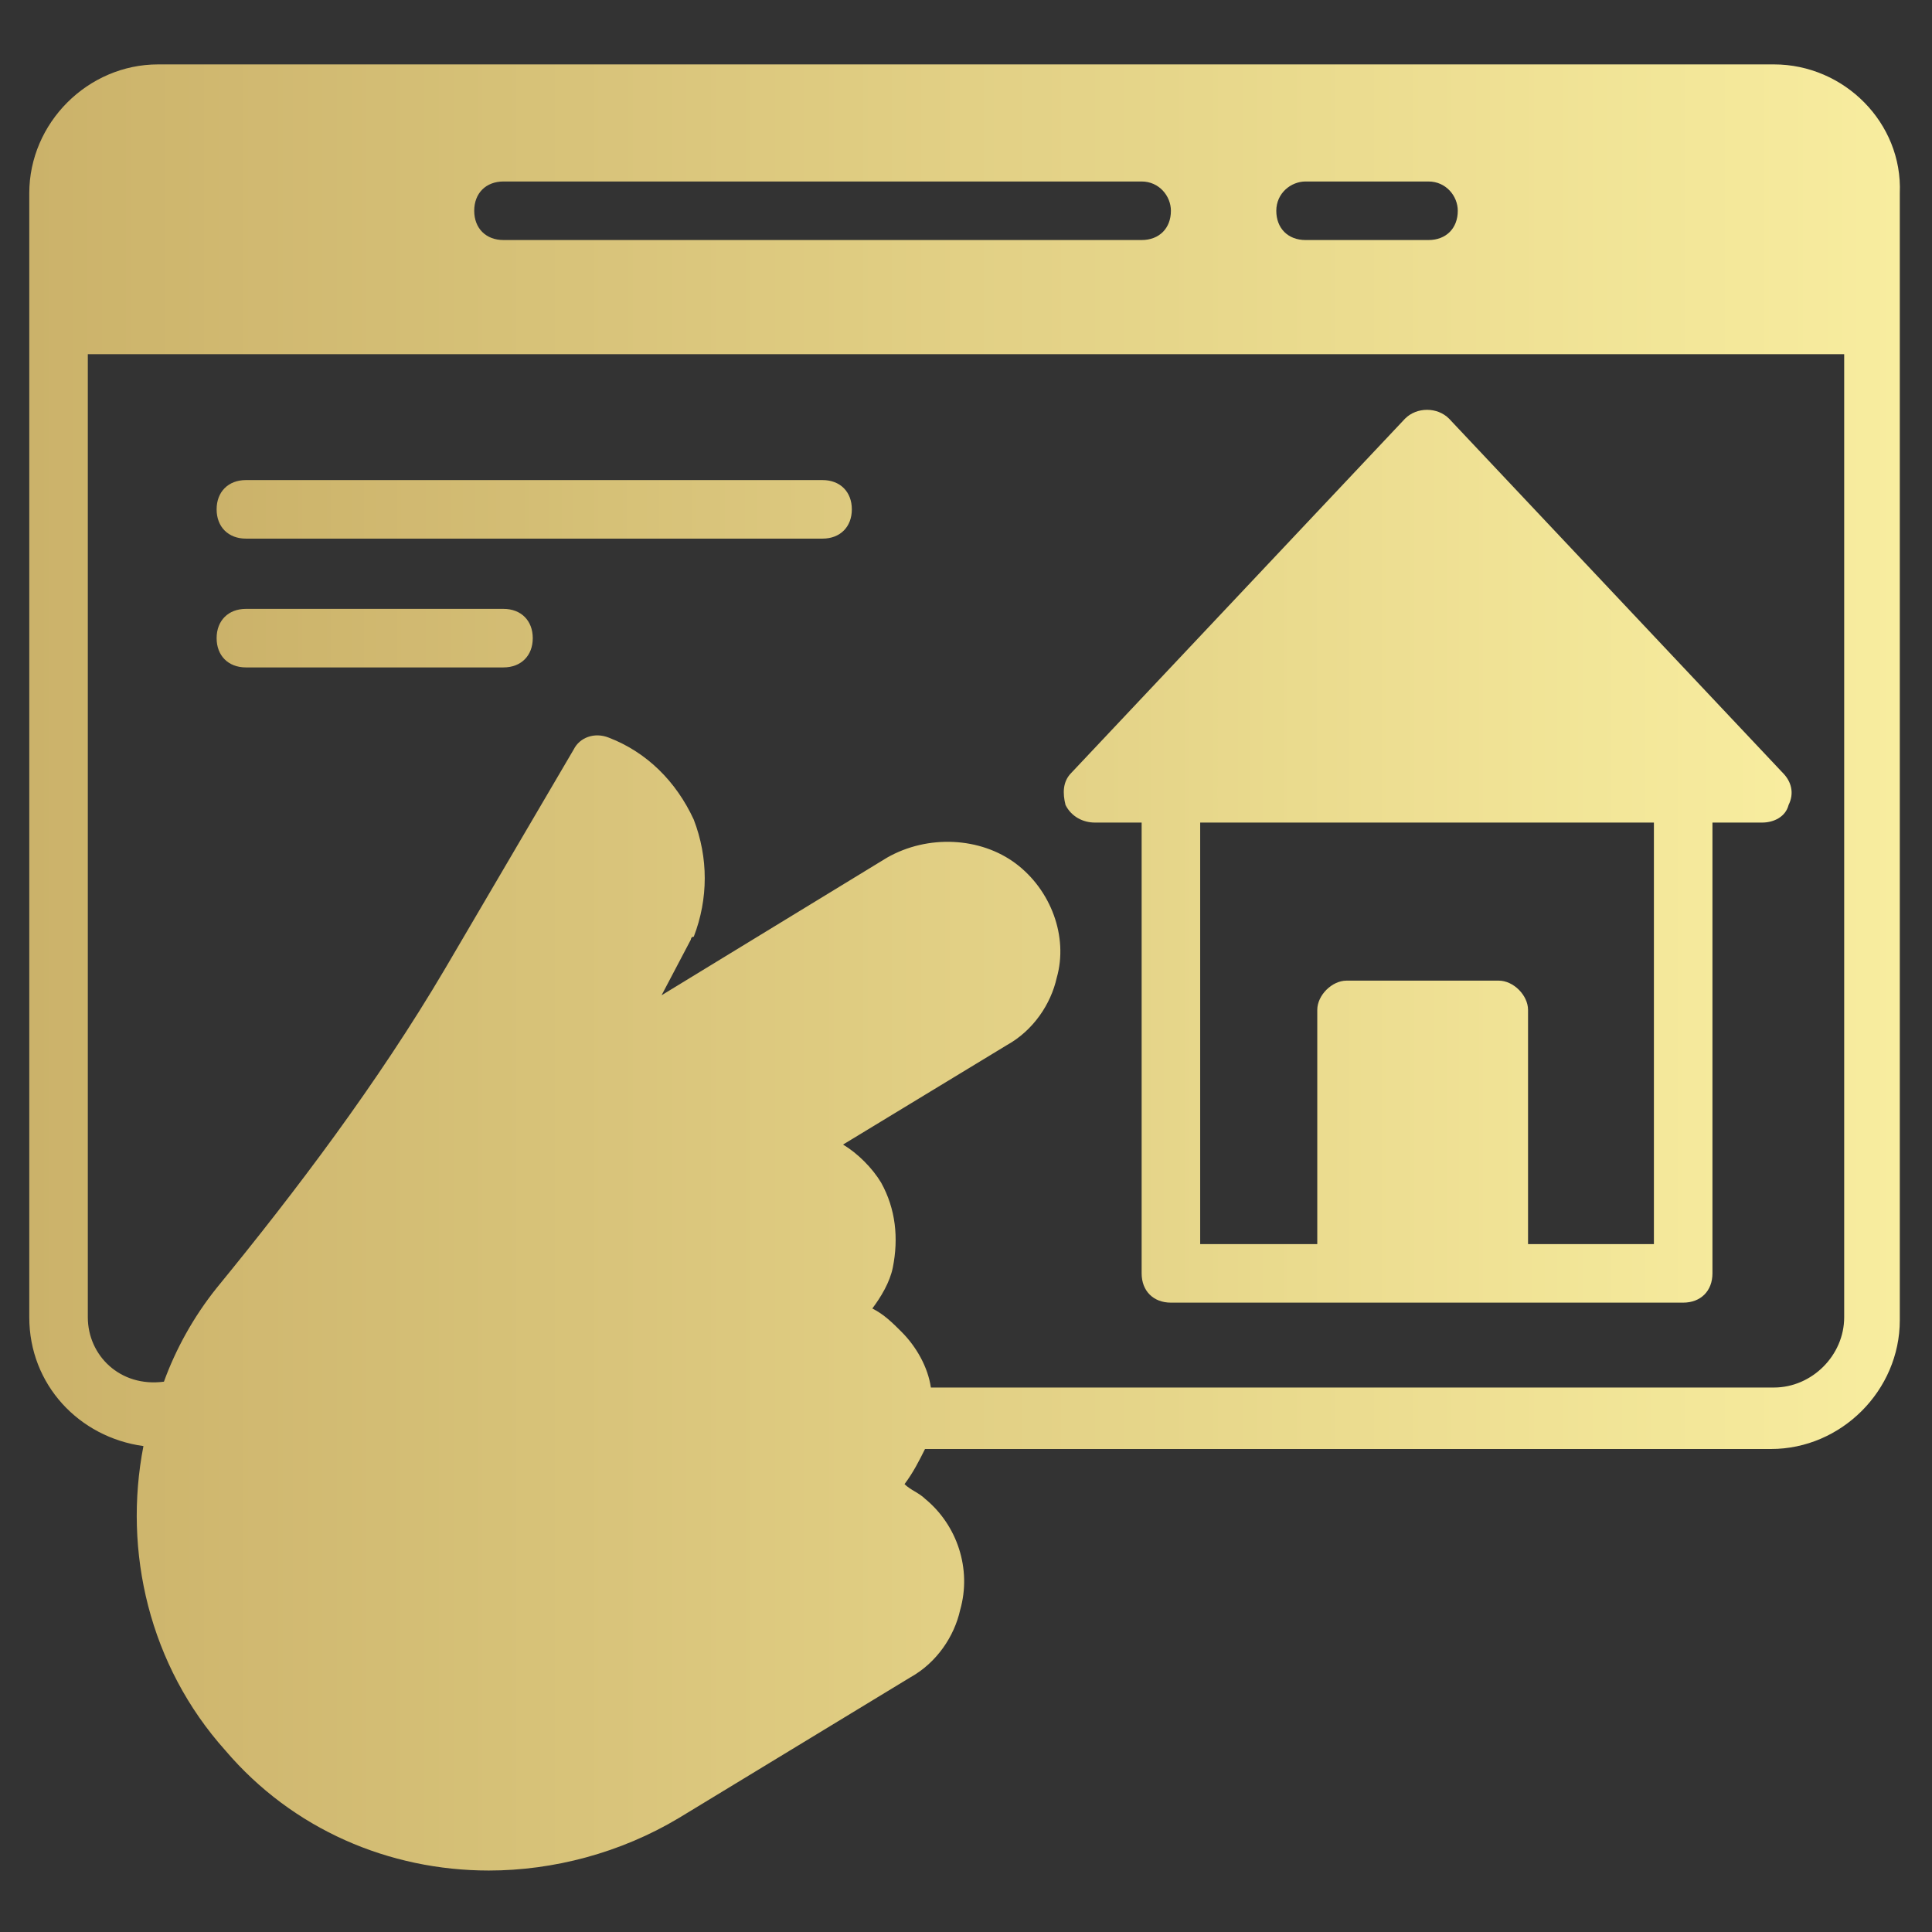
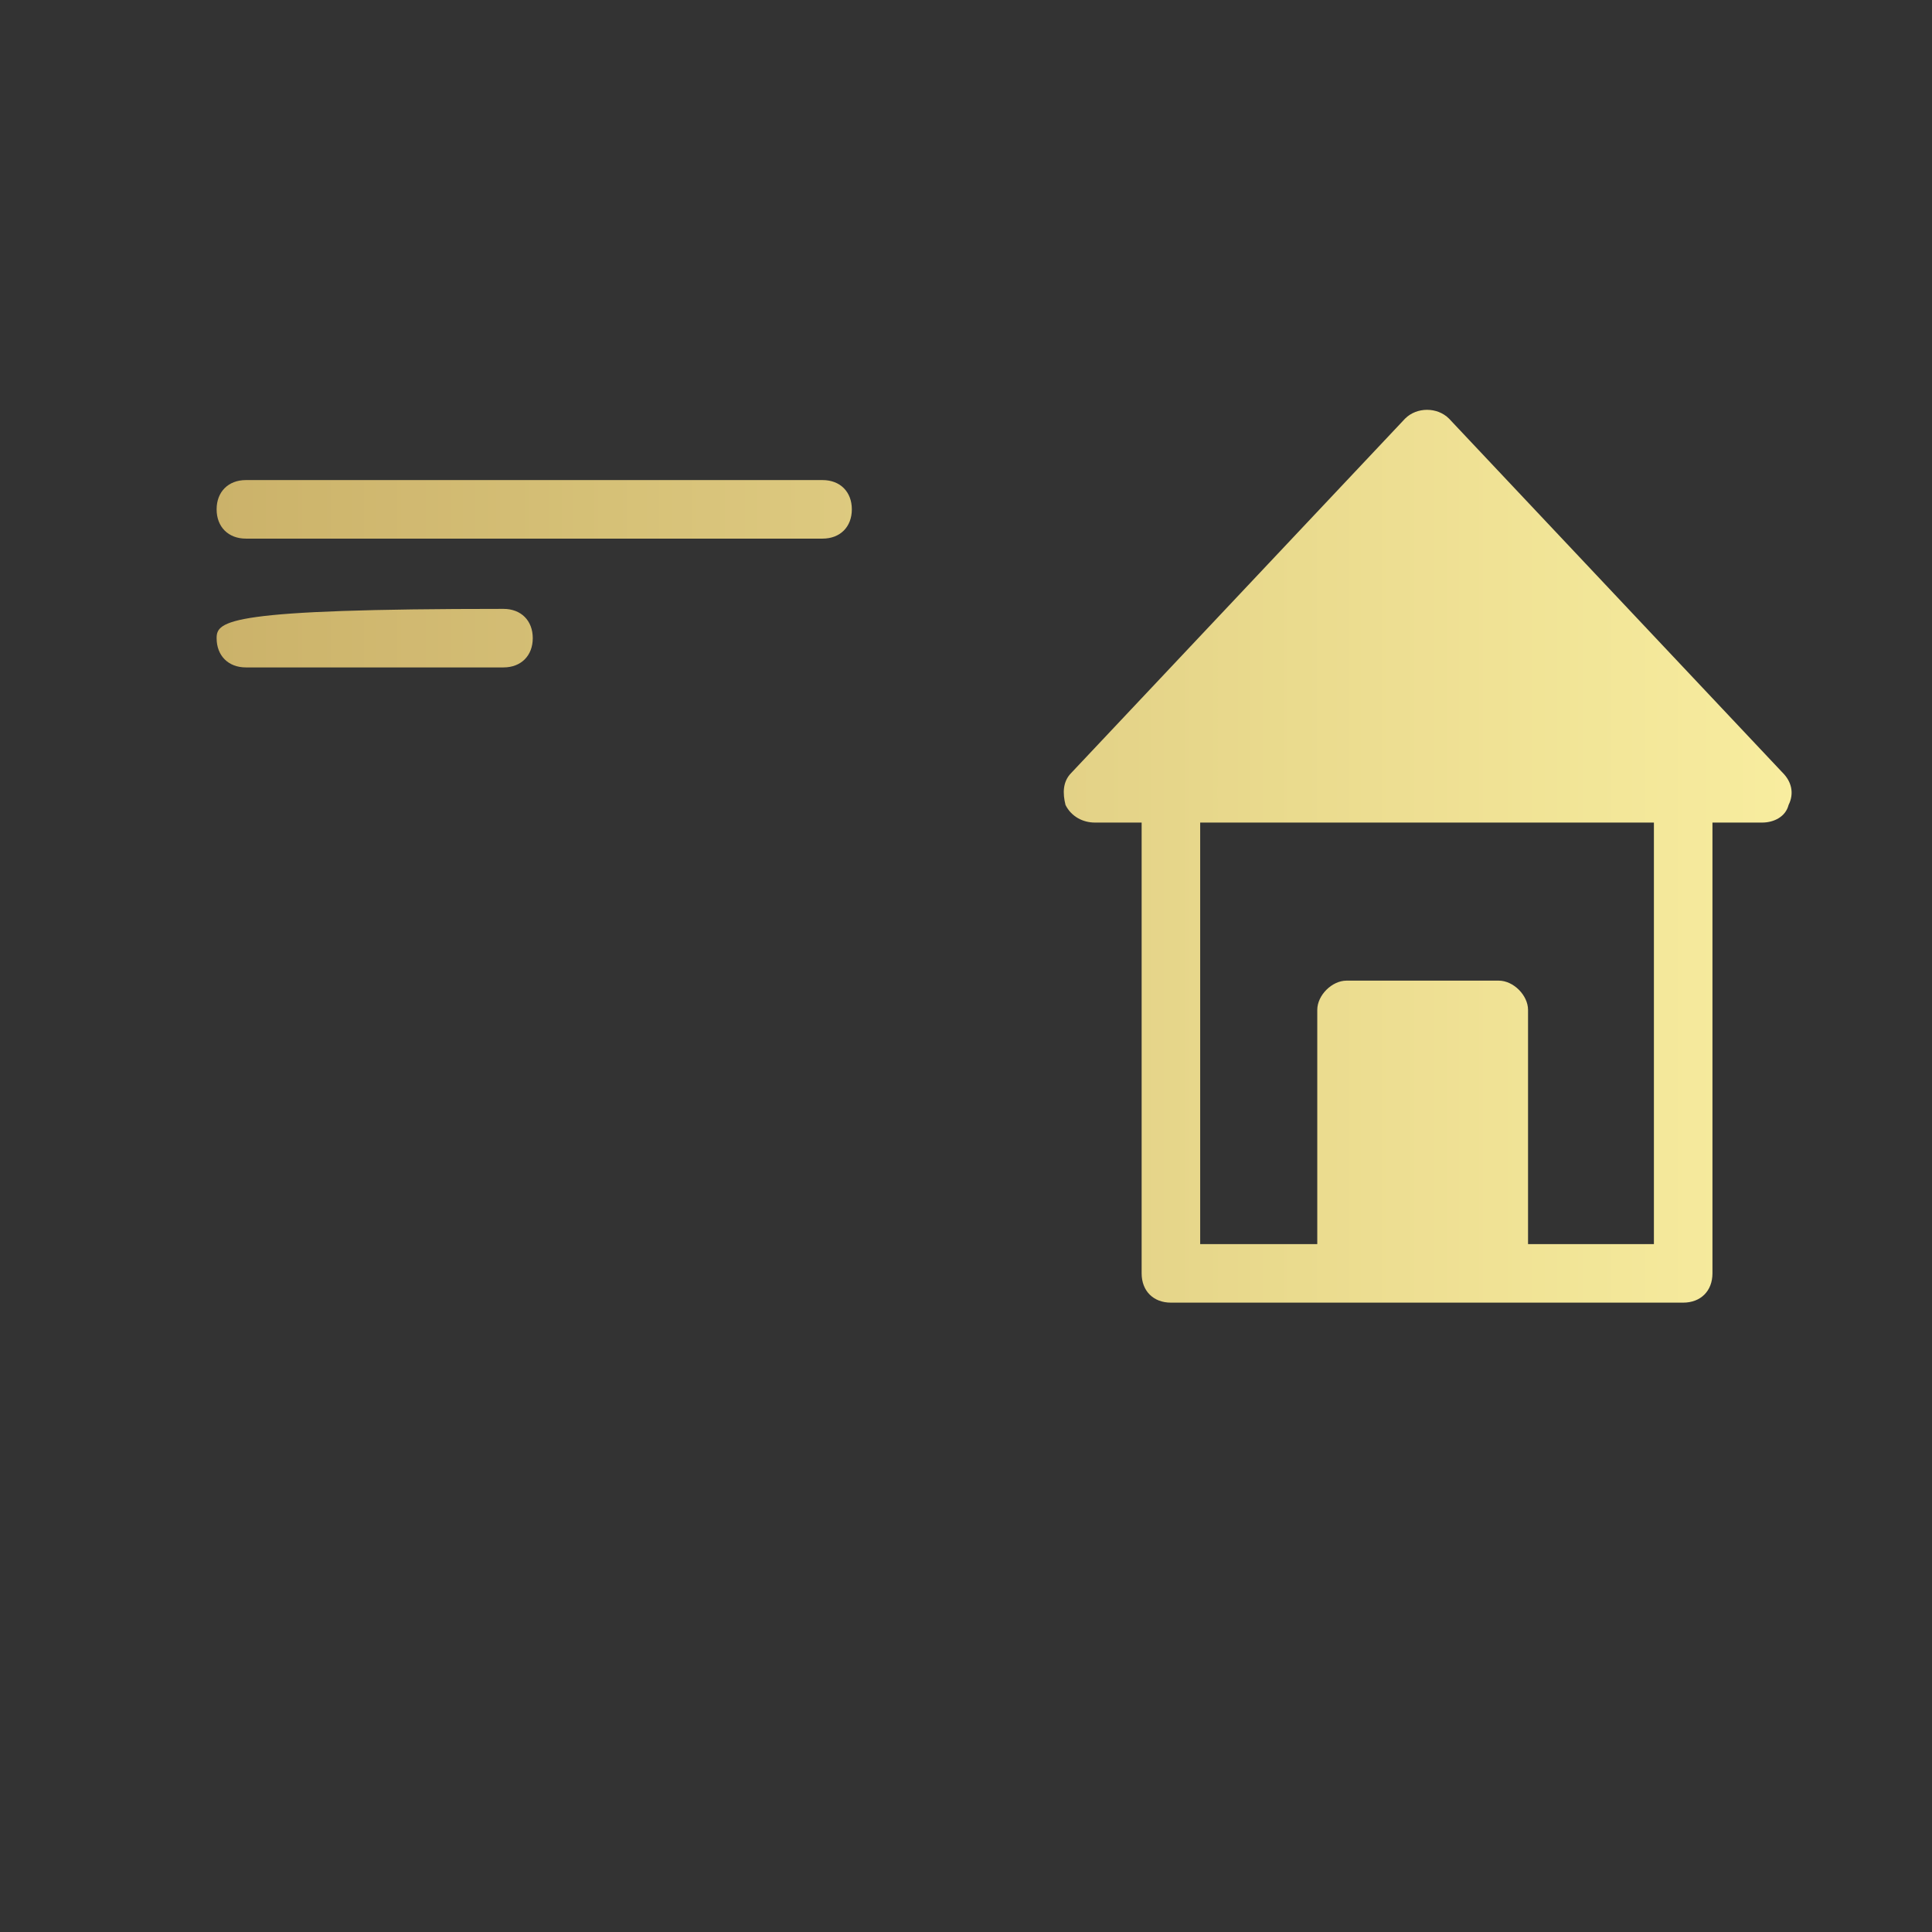
<svg xmlns="http://www.w3.org/2000/svg" width="512" height="512" viewBox="0 0 512 512" fill="none">
  <rect x="0" y="0" width="512" height="512" fill="#333333" stroke="none" />
-   <path d="M470.109 17.067H41.891C23.273 17.067 7.758 32.582 7.758 51.2V349.091C7.758 366.934 20.946 380.897 38.012 383.224C32.582 411.152 39.564 441.406 59.734 463.903C77.576 484.849 103.176 495.709 129.552 495.709C146.618 495.709 164.461 491.055 179.976 481.746L241.261 444.509C248.243 440.631 252.897 433.649 254.449 426.667C257.552 415.806 253.673 404.17 245.14 397.188C243.588 395.637 241.261 394.861 239.709 393.309C242.037 390.206 243.588 387.103 245.14 384H469.334C487.952 384 503.467 368.485 503.467 349.867V51.2C504.243 32.582 488.728 17.067 470.109 17.067ZM345.988 48.097H378.57C383.224 48.097 386.328 51.976 386.328 55.855C386.328 60.509 383.224 63.612 378.57 63.612H345.988C341.334 63.612 338.231 60.509 338.231 55.855C338.231 51.2 342.109 48.097 345.988 48.097ZM133.431 48.097H302.546C307.2 48.097 310.303 51.976 310.303 55.855C310.303 60.509 307.2 63.612 302.546 63.612H133.431C128.776 63.612 125.673 60.509 125.673 55.855C125.673 51.2 128.776 48.097 133.431 48.097ZM488.728 349.091C488.728 359.176 480.194 367.709 470.109 367.709H246.691C245.915 362.279 242.812 356.849 238.934 352.97C236.606 350.643 234.279 348.315 231.176 346.764C233.503 343.661 235.831 339.782 236.606 335.903C238.158 328.146 237.382 320.388 233.503 313.406C231.176 309.528 227.297 305.649 223.418 303.321L266.861 276.946C273.843 273.067 278.497 266.085 280.049 259.103C283.152 248.243 278.497 235.831 269.188 228.849C259.879 221.867 245.915 221.091 235.055 227.297L175.321 263.758L183.079 249.018C183.079 249.018 183.079 248.243 183.855 248.243C187.734 238.158 187.734 227.297 183.855 217.212C179.2 207.128 171.443 199.37 161.358 195.491C157.479 193.94 153.6 195.491 152.049 198.594L117.915 256.776C100.073 287.031 78.352 315.734 57.406 341.334C51.2 349.091 46.546 357.624 43.443 366.158C31.806 367.709 23.273 359.176 23.273 349.091V93.867H488.728V349.091Z" fill="url(#paint0_linear_203_2)" />
-   <path d="M290.134 217.988H302.546V337.455C302.546 342.109 305.649 345.213 310.303 345.213H446.061C450.715 345.213 453.818 342.109 453.818 337.455V217.988H467.006C470.109 217.988 473.212 216.437 473.988 213.334C475.54 210.231 474.764 207.128 472.437 204.8L384 110.934C380.897 107.831 375.467 107.831 372.364 110.934L283.927 204.8C281.6 207.128 281.6 210.231 282.376 213.334C283.927 216.437 287.031 217.988 290.134 217.988ZM318.061 217.988H438.303V329.697H404.946V267.637C404.946 263.758 401.067 259.879 397.188 259.879H356.849C352.97 259.879 349.091 263.758 349.091 267.637V329.697H318.061V217.988ZM65.164 142.74H217.988C222.643 142.74 225.746 139.637 225.746 134.982C225.746 130.328 222.643 127.225 217.988 127.225H65.164C60.509 127.225 57.406 130.328 57.406 134.982C57.406 139.637 60.509 142.74 65.164 142.74ZM65.164 176.873H133.431C138.085 176.873 141.188 173.77 141.188 169.116C141.188 164.461 138.085 161.358 133.431 161.358H65.164C60.509 161.358 57.406 164.461 57.406 169.116C57.406 173.77 60.509 176.873 65.164 176.873Z" fill="url(#paint1_linear_203_2)" />
+   <path d="M290.134 217.988H302.546V337.455C302.546 342.109 305.649 345.213 310.303 345.213H446.061C450.715 345.213 453.818 342.109 453.818 337.455V217.988H467.006C470.109 217.988 473.212 216.437 473.988 213.334C475.54 210.231 474.764 207.128 472.437 204.8L384 110.934C380.897 107.831 375.467 107.831 372.364 110.934L283.927 204.8C281.6 207.128 281.6 210.231 282.376 213.334C283.927 216.437 287.031 217.988 290.134 217.988ZM318.061 217.988H438.303V329.697H404.946V267.637C404.946 263.758 401.067 259.879 397.188 259.879H356.849C352.97 259.879 349.091 263.758 349.091 267.637V329.697H318.061V217.988ZM65.164 142.74H217.988C222.643 142.74 225.746 139.637 225.746 134.982C225.746 130.328 222.643 127.225 217.988 127.225H65.164C60.509 127.225 57.406 130.328 57.406 134.982C57.406 139.637 60.509 142.74 65.164 142.74ZM65.164 176.873H133.431C138.085 176.873 141.188 173.77 141.188 169.116C141.188 164.461 138.085 161.358 133.431 161.358C60.509 161.358 57.406 164.461 57.406 169.116C57.406 173.77 60.509 176.873 65.164 176.873Z" fill="url(#paint1_linear_203_2)" />
  <defs>
    <linearGradient id="paint0_linear_203_2" x1="7.758" y1="256.388" x2="503.495" y2="256.388" gradientUnits="userSpaceOnUse">
      <stop stop-color="#CBB26A" />
      <stop offset="0.062" stop-color="#CEB66D" />
      <stop offset="0.125" stop-color="#D1B971" />
      <stop offset="0.188" stop-color="#D3BD74" />
      <stop offset="0.25" stop-color="#D6C177" />
      <stop offset="0.312" stop-color="#D9C47B" />
      <stop offset="0.375" stop-color="#DCC87E" />
      <stop offset="0.438" stop-color="#DFCC81" />
      <stop offset="0.5" stop-color="#E2D085" />
      <stop offset="0.562" stop-color="#E4D388" />
      <stop offset="0.625" stop-color="#E7D78B" />
      <stop offset="0.688" stop-color="#EADB8E" />
      <stop offset="0.75" stop-color="#EDDE92" />
      <stop offset="0.812" stop-color="#F0E295" />
      <stop offset="0.875" stop-color="#F2E698" />
      <stop offset="0.938" stop-color="#F5E99C" />
      <stop offset="1" stop-color="#F8ED9F" />
    </linearGradient>
    <linearGradient id="paint1_linear_203_2" x1="57.406" y1="226.909" x2="474.795" y2="226.909" gradientUnits="userSpaceOnUse">
      <stop stop-color="#CBB26A" />
      <stop offset="0.062" stop-color="#CEB66D" />
      <stop offset="0.125" stop-color="#D1B971" />
      <stop offset="0.188" stop-color="#D3BD74" />
      <stop offset="0.25" stop-color="#D6C177" />
      <stop offset="0.312" stop-color="#D9C47B" />
      <stop offset="0.375" stop-color="#DCC87E" />
      <stop offset="0.438" stop-color="#DFCC81" />
      <stop offset="0.5" stop-color="#E2D085" />
      <stop offset="0.562" stop-color="#E4D388" />
      <stop offset="0.625" stop-color="#E7D78B" />
      <stop offset="0.688" stop-color="#EADB8E" />
      <stop offset="0.75" stop-color="#EDDE92" />
      <stop offset="0.812" stop-color="#F0E295" />
      <stop offset="0.875" stop-color="#F2E698" />
      <stop offset="0.938" stop-color="#F5E99C" />
      <stop offset="1" stop-color="#F8ED9F" />
    </linearGradient>
  </defs>
</svg>